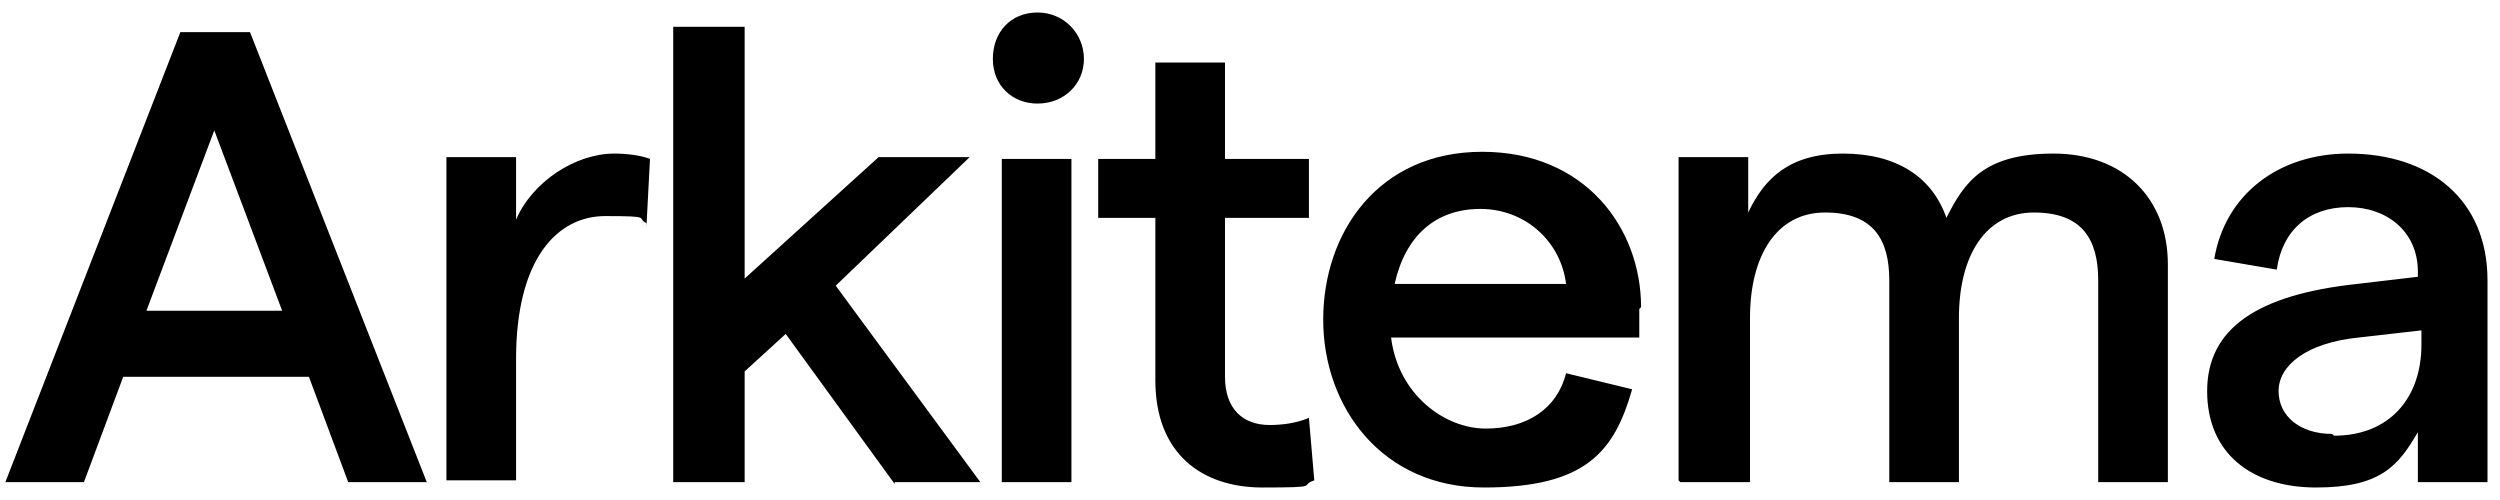
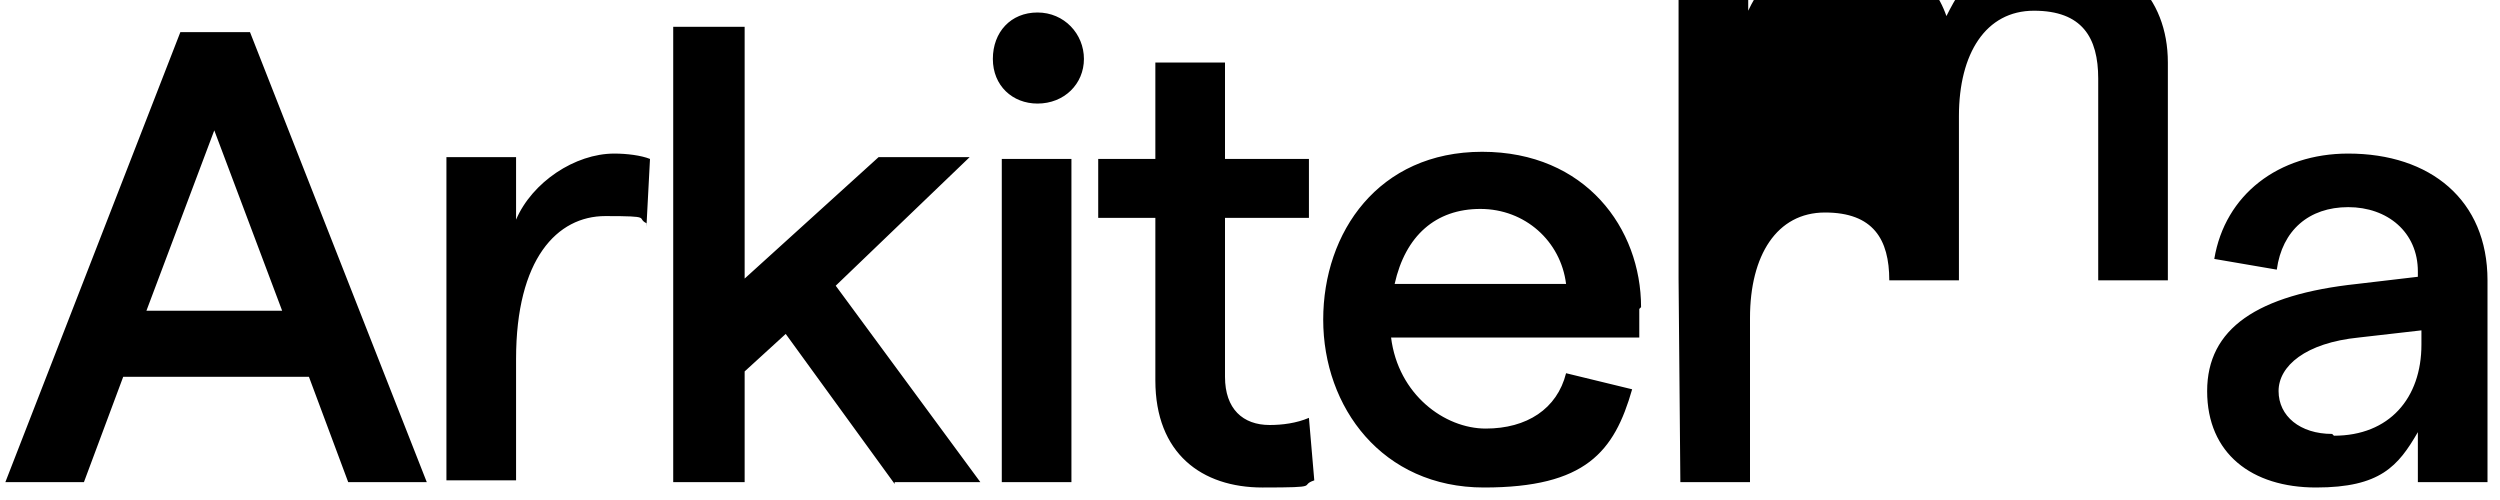
<svg xmlns="http://www.w3.org/2000/svg" id="Layer_1" version="1.1" viewBox="0 0 140 28">
-   <path d="M19.5,27h4.4L14,1.8h-3.9L.3,27h4.4l2.2-5.9h10.4l2.2,5.9ZM8.2,17.4l3.8-10.1,3.8,10.1h-7.6ZM36.2,12.7l.2-3.8c-.5-.2-1.3-.3-2-.3-2.2,0-4.6,1.6-5.5,3.7v-3.5h-3.9v18.1h3.9v-6.8c0-5.6,2.3-8,5-8s1.7.1,2.3.4ZM50.1,27h4.8l-8.1-11,7.5-7.2h-5.1l-7.5,6.8V1.5h-4v25.5h4v-6.2l2.3-2.1,6.1,8.4ZM58.1,5.8c1.5,0,2.6-1.1,2.6-2.5s-1.1-2.6-2.6-2.6-2.5,1.1-2.5,2.6,1.1,2.5,2.5,2.5ZM56.1,27h3.9V8.9h-3.9v18.1ZM73.6,26.9l-.3-3.5c-.7.3-1.5.4-2.2.4-1.5,0-2.5-.9-2.5-2.7v-8.9h4.7v-3.3h-4.7V3.5h-3.9v5.4h-3.2v3.3h3.2v9.1c0,4.1,2.6,6,6,6s2-.1,2.9-.4ZM91.9,17.2c0-4.4-3.1-8.7-8.9-8.7s-8.9,4.5-8.9,9.4,3.3,9.4,9,9.4,7.3-2,8.3-5.5l-3.7-.9c-.5,2-2.2,3.1-4.5,3.1s-4.9-1.9-5.3-5.1h13.9c0-.3,0-1.1,0-1.6ZM78.1,15.9c.6-2.7,2.3-4.2,4.8-4.2s4.5,1.8,4.8,4.2h-9.6ZM94.1,27h3.9v-9.2c0-3.5,1.5-5.9,4.2-5.9s3.6,1.5,3.6,3.8v11.3h3.9v-9.2c0-3.5,1.5-5.9,4.2-5.9s3.6,1.5,3.6,3.8v11.3h3.9v-12.2c0-3.7-2.5-6.2-6.4-6.2s-5,1.6-6,3.6c-.8-2.3-2.8-3.6-5.8-3.6s-4.4,1.4-5.3,3.3v-3.1h-3.9v18.1ZM131.5,8.6c-3.9,0-6.9,2.3-7.5,5.9l3.5.6c.3-2.2,1.8-3.5,4-3.5s3.9,1.4,3.9,3.6v.3l-3.4.4c-5.6.6-8.4,2.5-8.4,6s2.5,5.4,6.1,5.4,4.6-1.2,5.7-3.1v2.8h3.9v-11.3c0-4.5-3.2-7.1-7.8-7.1ZM130.6,24.3c-1.8,0-3-1-3-2.4s1.5-2.7,4.5-3l3.5-.4v.8c0,3-1.8,5.1-4.9,5.1Z" />
+   <path d="M19.5,27h4.4L14,1.8h-3.9L.3,27h4.4l2.2-5.9h10.4l2.2,5.9ZM8.2,17.4l3.8-10.1,3.8,10.1h-7.6ZM36.2,12.7l.2-3.8c-.5-.2-1.3-.3-2-.3-2.2,0-4.6,1.6-5.5,3.7v-3.5h-3.9v18.1h3.9v-6.8c0-5.6,2.3-8,5-8s1.7.1,2.3.4ZM50.1,27h4.8l-8.1-11,7.5-7.2h-5.1l-7.5,6.8V1.5h-4v25.5h4v-6.2l2.3-2.1,6.1,8.4ZM58.1,5.8c1.5,0,2.6-1.1,2.6-2.5s-1.1-2.6-2.6-2.6-2.5,1.1-2.5,2.6,1.1,2.5,2.5,2.5ZM56.1,27h3.9V8.9h-3.9v18.1ZM73.6,26.9l-.3-3.5c-.7.3-1.5.4-2.2.4-1.5,0-2.5-.9-2.5-2.7v-8.9h4.7v-3.3h-4.7V3.5h-3.9v5.4h-3.2v3.3h3.2v9.1c0,4.1,2.6,6,6,6s2-.1,2.9-.4ZM91.9,17.2c0-4.4-3.1-8.7-8.9-8.7s-8.9,4.5-8.9,9.4,3.3,9.4,9,9.4,7.3-2,8.3-5.5l-3.7-.9c-.5,2-2.2,3.1-4.5,3.1s-4.9-1.9-5.3-5.1h13.9c0-.3,0-1.1,0-1.6ZM78.1,15.9c.6-2.7,2.3-4.2,4.8-4.2s4.5,1.8,4.8,4.2h-9.6ZM94.1,27h3.9v-9.2c0-3.5,1.5-5.9,4.2-5.9s3.6,1.5,3.6,3.8h3.9v-9.2c0-3.5,1.5-5.9,4.2-5.9s3.6,1.5,3.6,3.8v11.3h3.9v-12.2c0-3.7-2.5-6.2-6.4-6.2s-5,1.6-6,3.6c-.8-2.3-2.8-3.6-5.8-3.6s-4.4,1.4-5.3,3.3v-3.1h-3.9v18.1ZM131.5,8.6c-3.9,0-6.9,2.3-7.5,5.9l3.5.6c.3-2.2,1.8-3.5,4-3.5s3.9,1.4,3.9,3.6v.3l-3.4.4c-5.6.6-8.4,2.5-8.4,6s2.5,5.4,6.1,5.4,4.6-1.2,5.7-3.1v2.8h3.9v-11.3c0-4.5-3.2-7.1-7.8-7.1ZM130.6,24.3c-1.8,0-3-1-3-2.4s1.5-2.7,4.5-3l3.5-.4v.8c0,3-1.8,5.1-4.9,5.1Z" />
</svg>